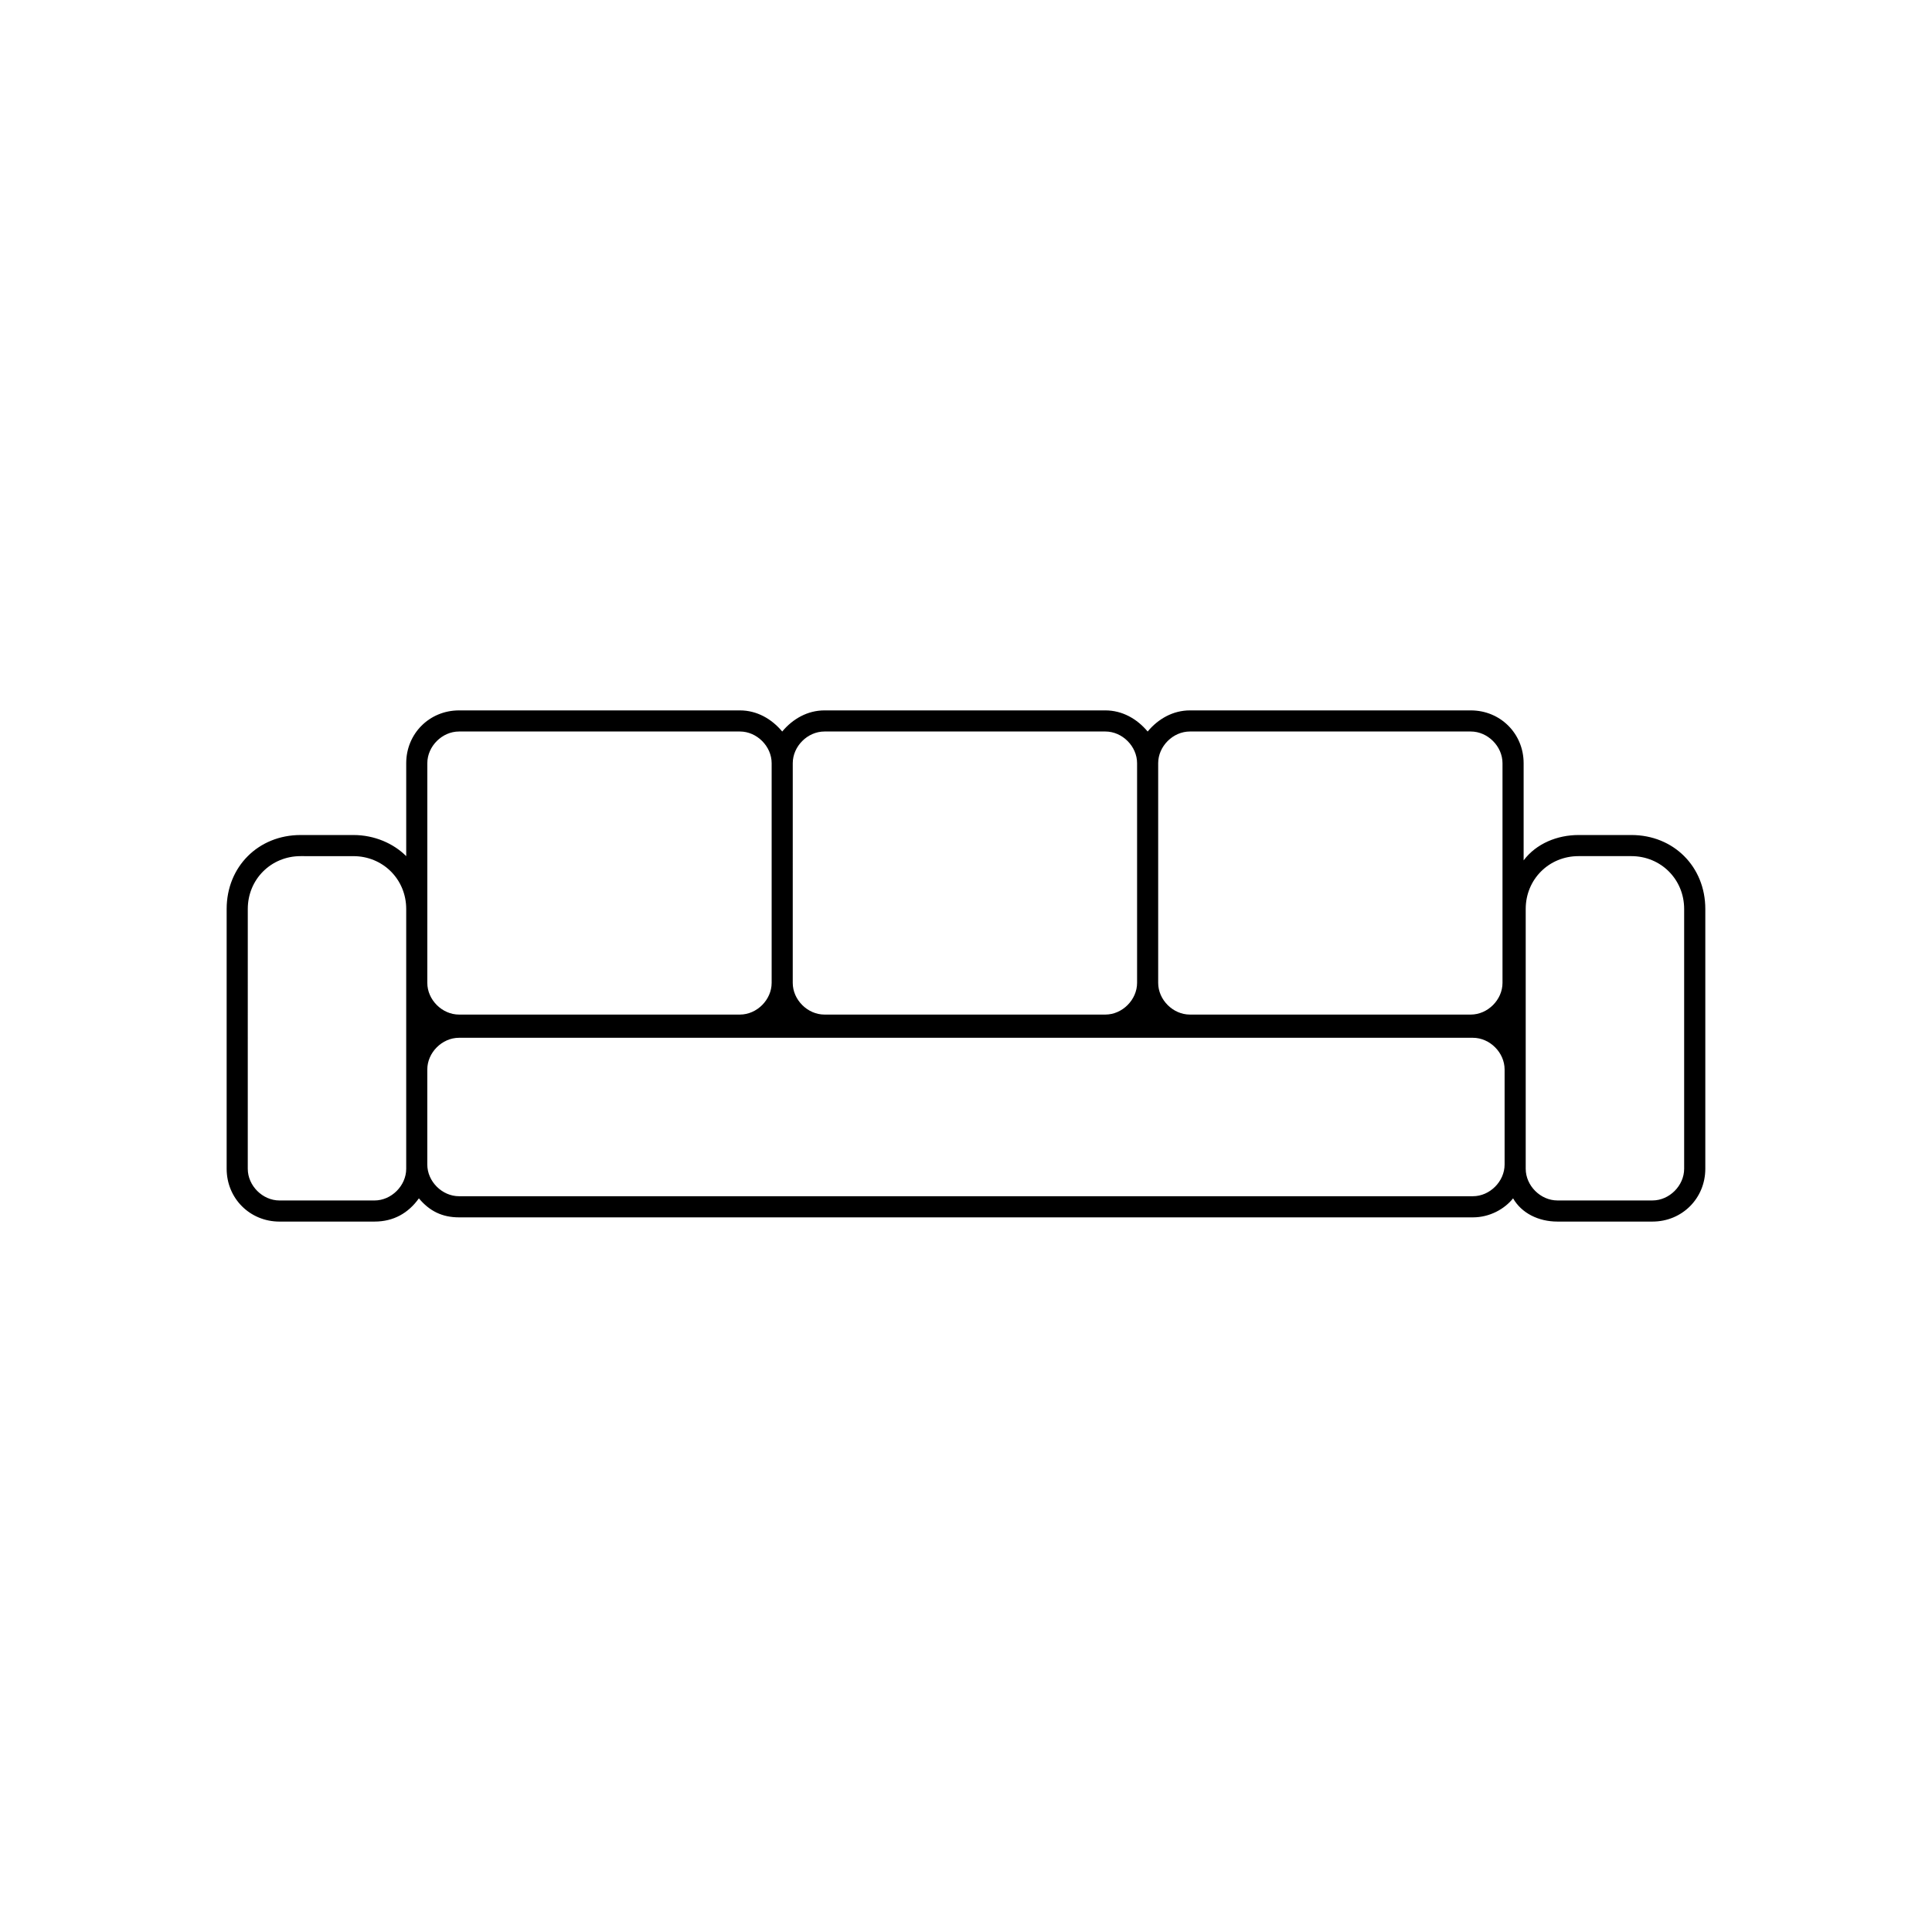
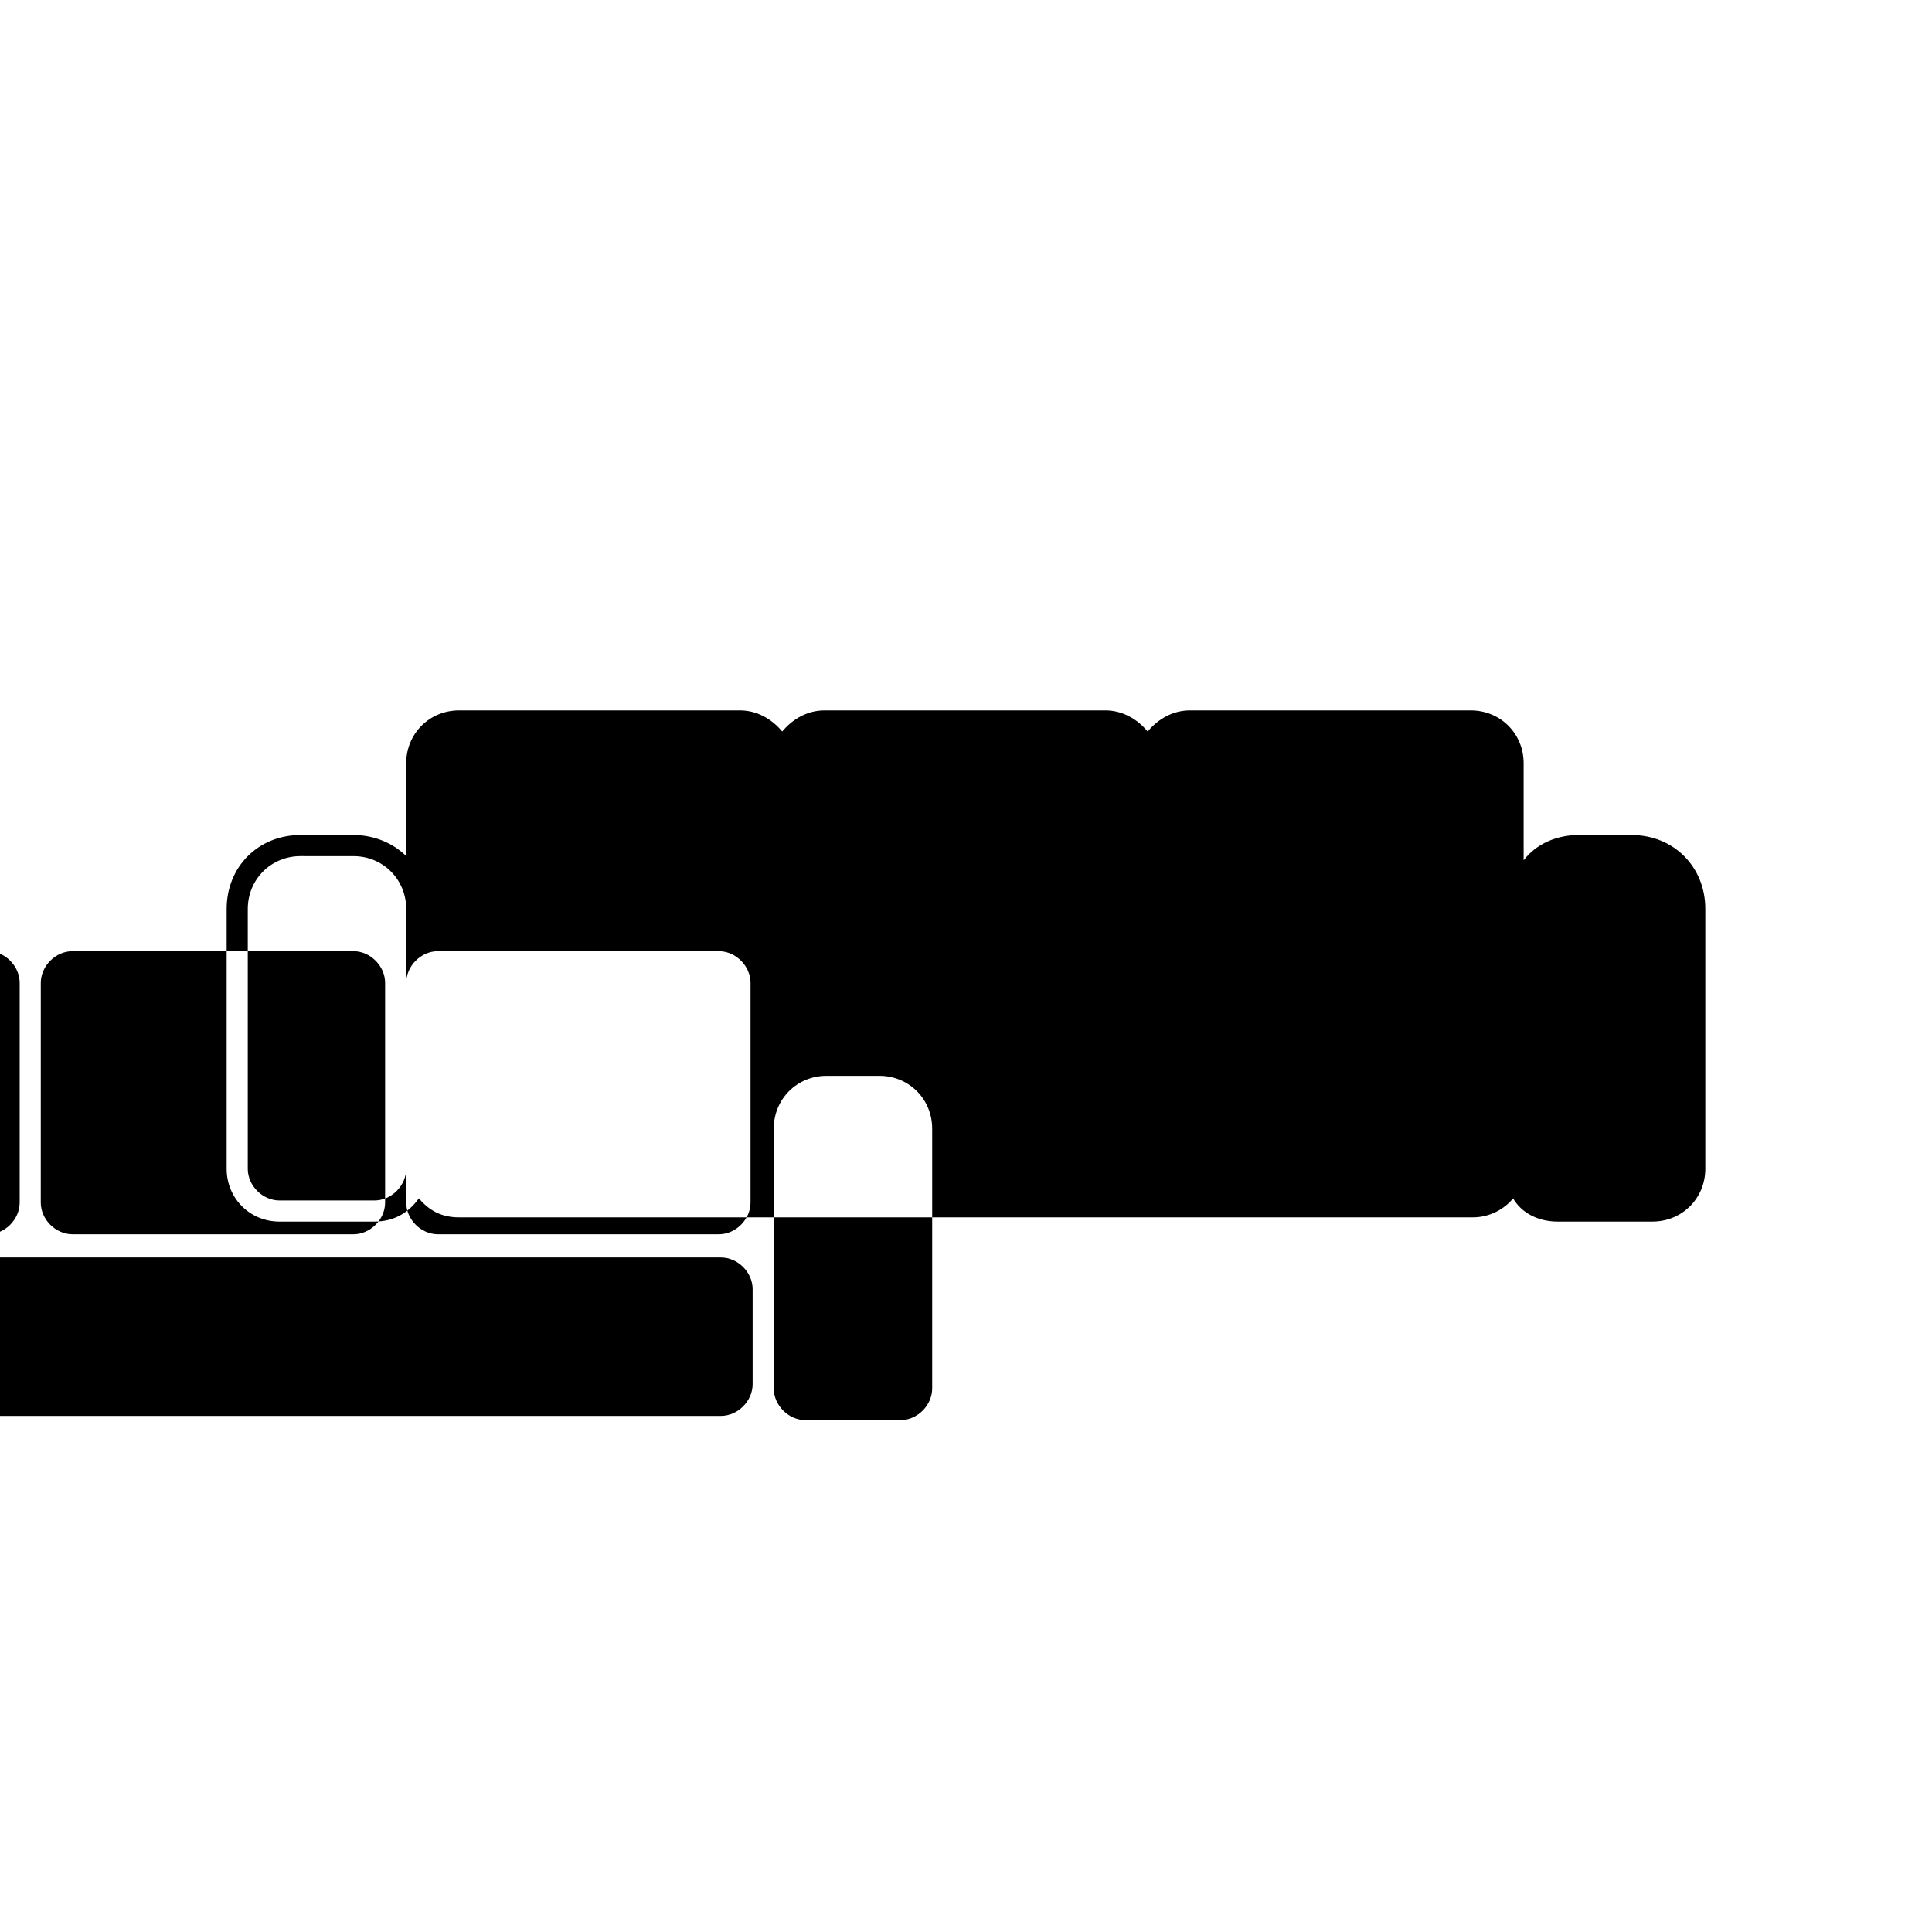
<svg xmlns="http://www.w3.org/2000/svg" fill="#000000" width="800px" height="800px" version="1.1" viewBox="144 144 512 512">
-   <path d="m576.33 365.29h-13.996c-5.598 0-11.195 2.238-14.555 6.719v-25.75c0-7.836-6.156-13.996-13.996-13.996h-74.449c-4.477 0-8.398 2.238-11.195 5.598-2.801-3.359-6.719-5.598-11.195-5.598h-74.453c-4.477 0-8.398 2.238-11.195 5.598-2.801-3.359-6.719-5.598-11.195-5.598h-74.453c-7.836 0-13.996 6.156-13.996 13.996v24.629c-3.359-3.359-8.398-5.598-13.996-5.598h-13.996c-11.195 0-19.594 8.398-19.594 19.594v68.855c0 7.836 6.156 13.996 13.996 13.996l25.195-0.004c5.039 0 8.957-2.238 11.754-6.156 2.801 3.359 6.156 5.039 10.637 5.039h268.7c4.477 0 8.398-2.238 10.637-5.039 2.238 3.918 6.719 6.156 11.754 6.156h25.191c7.836 0 13.996-6.156 13.996-13.996v-68.855c0-11.195-8.398-19.59-19.594-19.59zm-324.68 39.184v49.266c0 4.477-3.918 8.398-8.398 8.398h-25.191c-4.477 0-8.398-3.918-8.398-8.398l0.004-68.859c0-7.836 6.156-13.996 13.996-13.996l13.992 0.004c7.836 0 13.996 6.156 13.996 13.996zm199.28-58.219c0-4.477 3.918-8.398 8.398-8.398h74.453c4.477 0 8.398 3.918 8.398 8.398v58.219c0 4.477-3.918 8.398-8.398 8.398h-74.453c-4.477 0-8.398-3.918-8.398-8.398zm-96.84 0c0-4.477 3.918-8.398 8.398-8.398h74.453c4.477 0 8.398 3.918 8.398 8.398v58.219c0 4.477-3.918 8.398-8.398 8.398h-74.457c-4.477 0-8.398-3.918-8.398-8.398zm-96.844 38.625v-38.625c0-4.477 3.918-8.398 8.398-8.398h74.453c4.477 0 8.398 3.918 8.398 8.398v58.219c0 4.477-3.918 8.398-8.398 8.398h-74.457c-4.477 0-8.398-3.918-8.398-8.398zm285.49 67.734c0 4.477-3.918 8.398-8.398 8.398h-268.7c-4.477 0-8.398-3.918-8.398-8.398v-25.191c0-4.477 3.918-8.398 8.398-8.398h268.7c4.477 0 8.398 3.918 8.398 8.398zm47.582 1.121c0 4.477-3.918 8.398-8.398 8.398h-25.191c-4.477 0-8.398-3.918-8.398-8.398v-68.855c0-7.836 6.156-13.996 13.996-13.996h13.996c7.836 0 13.996 6.156 13.996 13.996z" />
+   <path d="m576.33 365.29h-13.996c-5.598 0-11.195 2.238-14.555 6.719v-25.75c0-7.836-6.156-13.996-13.996-13.996h-74.449c-4.477 0-8.398 2.238-11.195 5.598-2.801-3.359-6.719-5.598-11.195-5.598h-74.453c-4.477 0-8.398 2.238-11.195 5.598-2.801-3.359-6.719-5.598-11.195-5.598h-74.453c-7.836 0-13.996 6.156-13.996 13.996v24.629c-3.359-3.359-8.398-5.598-13.996-5.598h-13.996c-11.195 0-19.594 8.398-19.594 19.594v68.855c0 7.836 6.156 13.996 13.996 13.996l25.195-0.004c5.039 0 8.957-2.238 11.754-6.156 2.801 3.359 6.156 5.039 10.637 5.039h268.7c4.477 0 8.398-2.238 10.637-5.039 2.238 3.918 6.719 6.156 11.754 6.156h25.191c7.836 0 13.996-6.156 13.996-13.996v-68.855c0-11.195-8.398-19.59-19.594-19.59zm-324.68 39.184v49.266c0 4.477-3.918 8.398-8.398 8.398h-25.191c-4.477 0-8.398-3.918-8.398-8.398l0.004-68.859c0-7.836 6.156-13.996 13.996-13.996l13.992 0.004c7.836 0 13.996 6.156 13.996 13.996zc0-4.477 3.918-8.398 8.398-8.398h74.453c4.477 0 8.398 3.918 8.398 8.398v58.219c0 4.477-3.918 8.398-8.398 8.398h-74.453c-4.477 0-8.398-3.918-8.398-8.398zm-96.84 0c0-4.477 3.918-8.398 8.398-8.398h74.453c4.477 0 8.398 3.918 8.398 8.398v58.219c0 4.477-3.918 8.398-8.398 8.398h-74.457c-4.477 0-8.398-3.918-8.398-8.398zm-96.844 38.625v-38.625c0-4.477 3.918-8.398 8.398-8.398h74.453c4.477 0 8.398 3.918 8.398 8.398v58.219c0 4.477-3.918 8.398-8.398 8.398h-74.457c-4.477 0-8.398-3.918-8.398-8.398zm285.49 67.734c0 4.477-3.918 8.398-8.398 8.398h-268.7c-4.477 0-8.398-3.918-8.398-8.398v-25.191c0-4.477 3.918-8.398 8.398-8.398h268.7c4.477 0 8.398 3.918 8.398 8.398zm47.582 1.121c0 4.477-3.918 8.398-8.398 8.398h-25.191c-4.477 0-8.398-3.918-8.398-8.398v-68.855c0-7.836 6.156-13.996 13.996-13.996h13.996c7.836 0 13.996 6.156 13.996 13.996z" />
</svg>